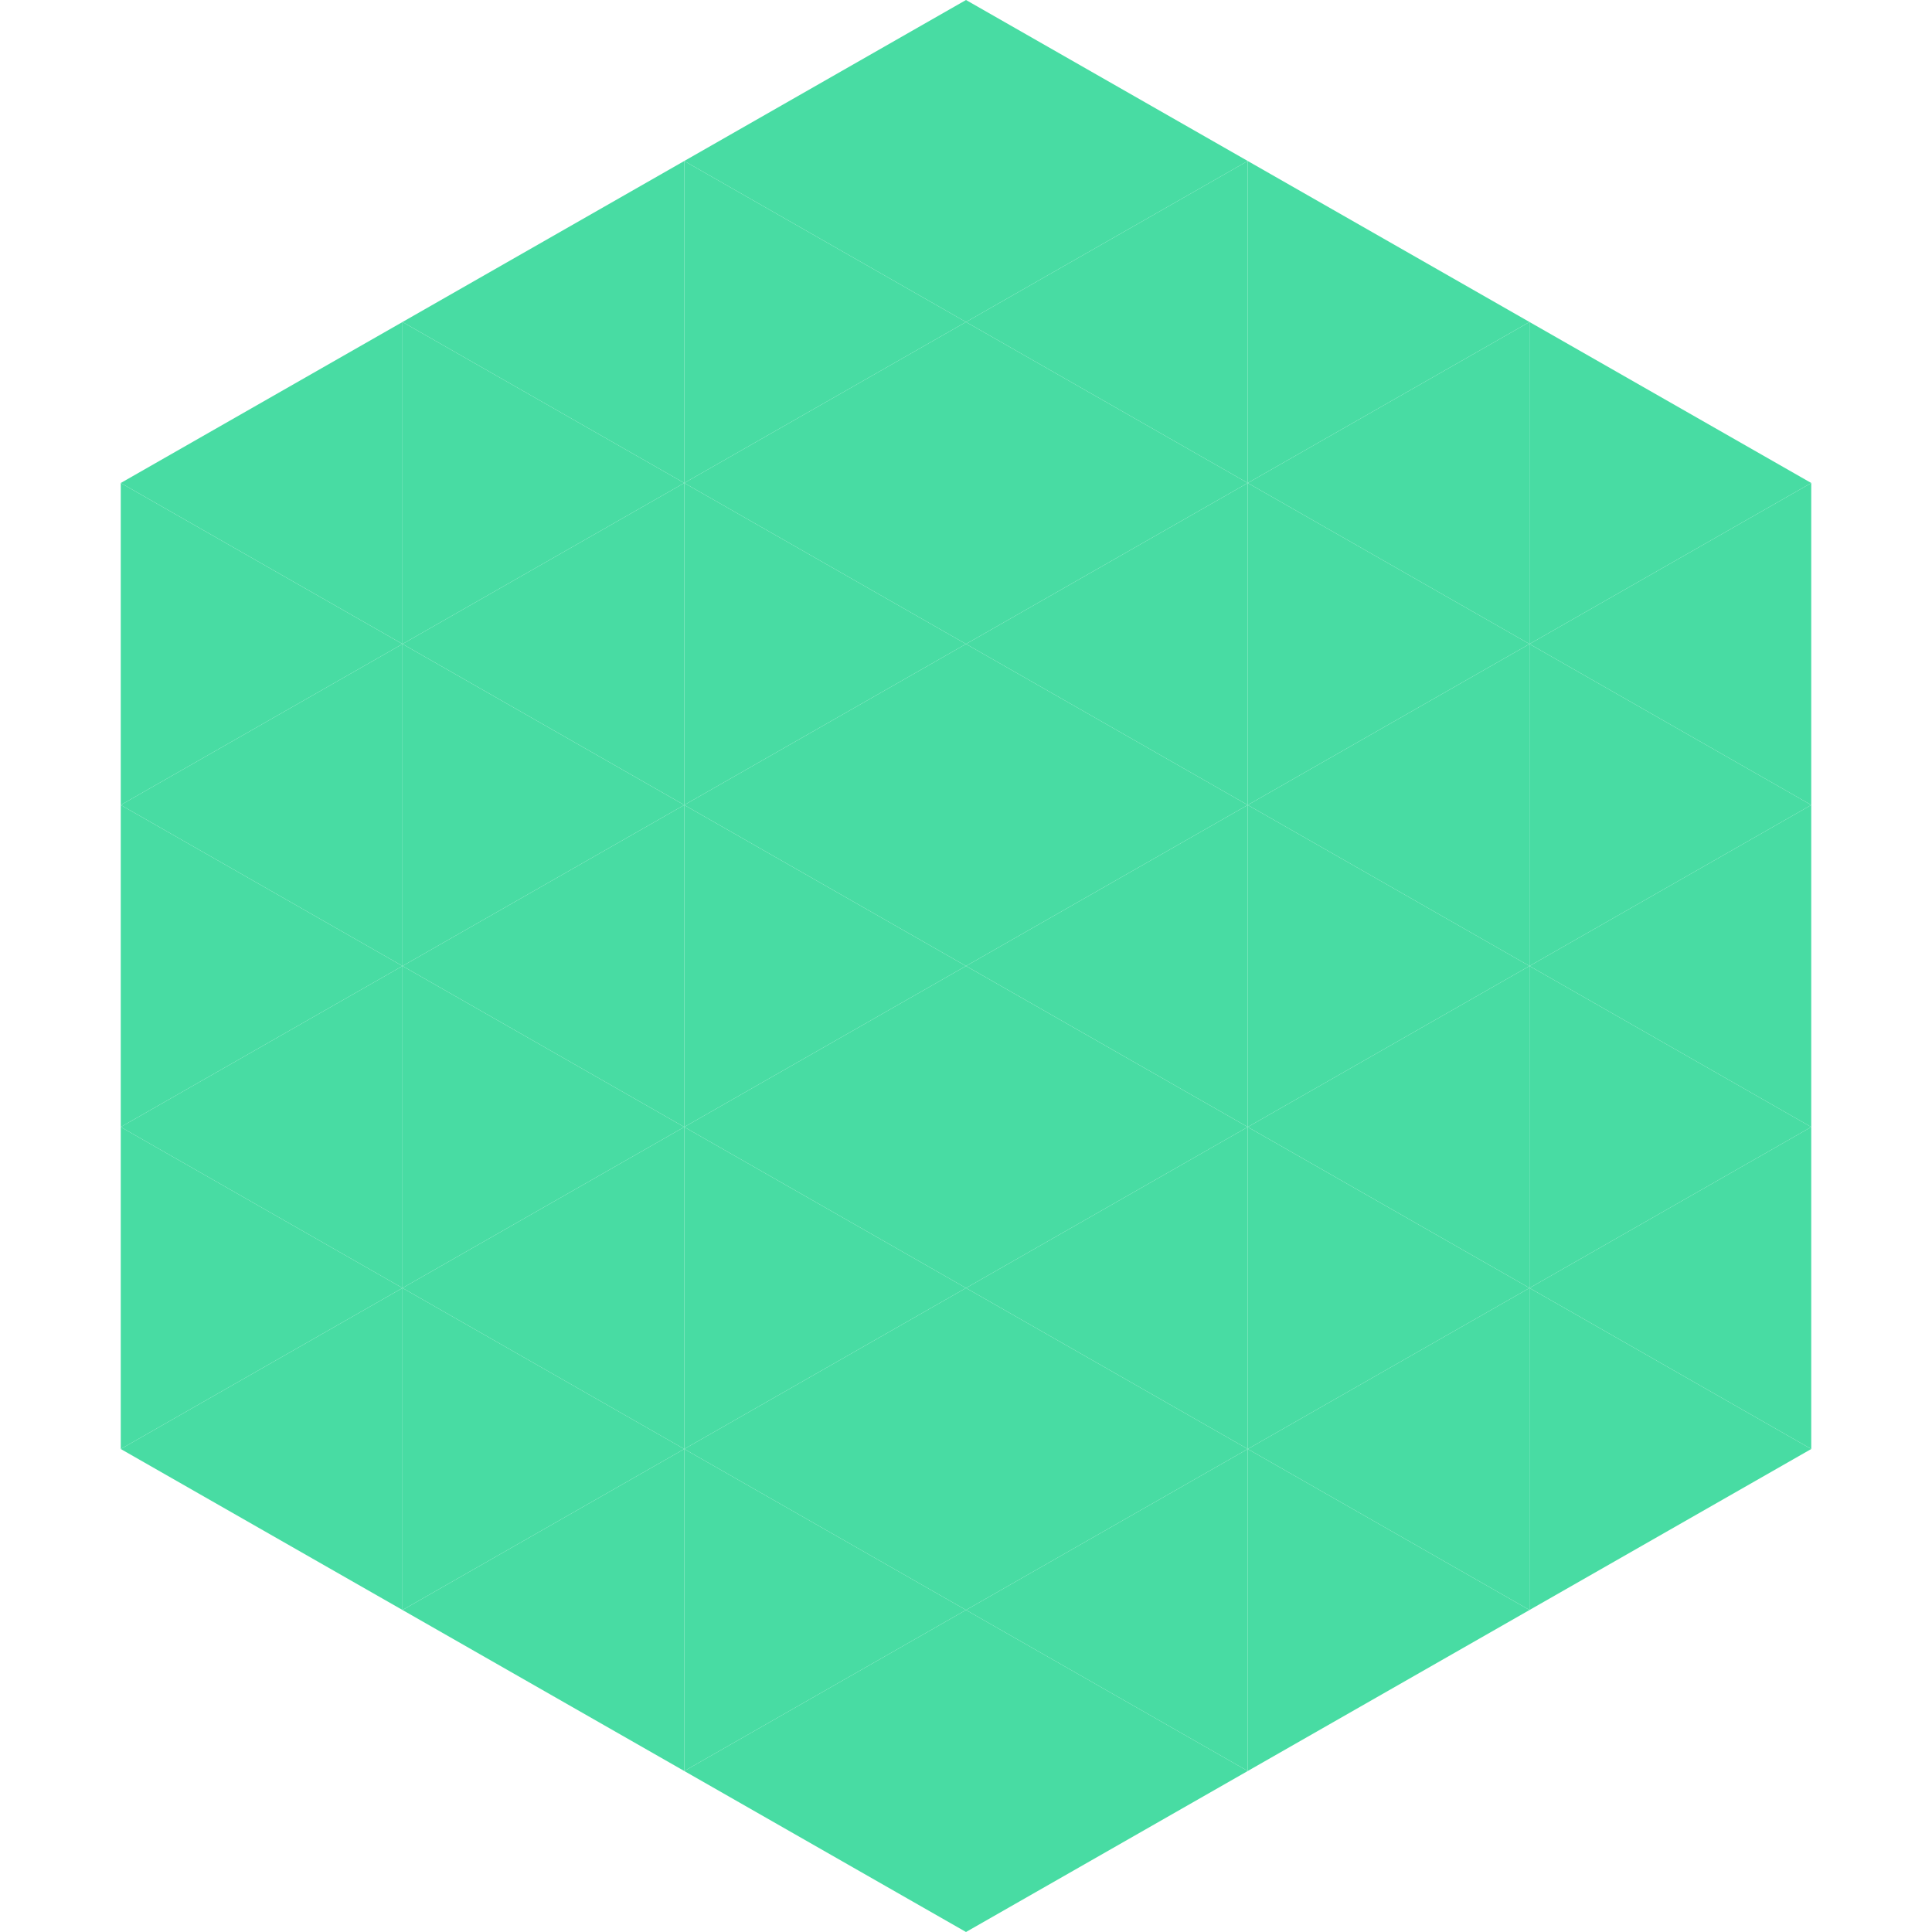
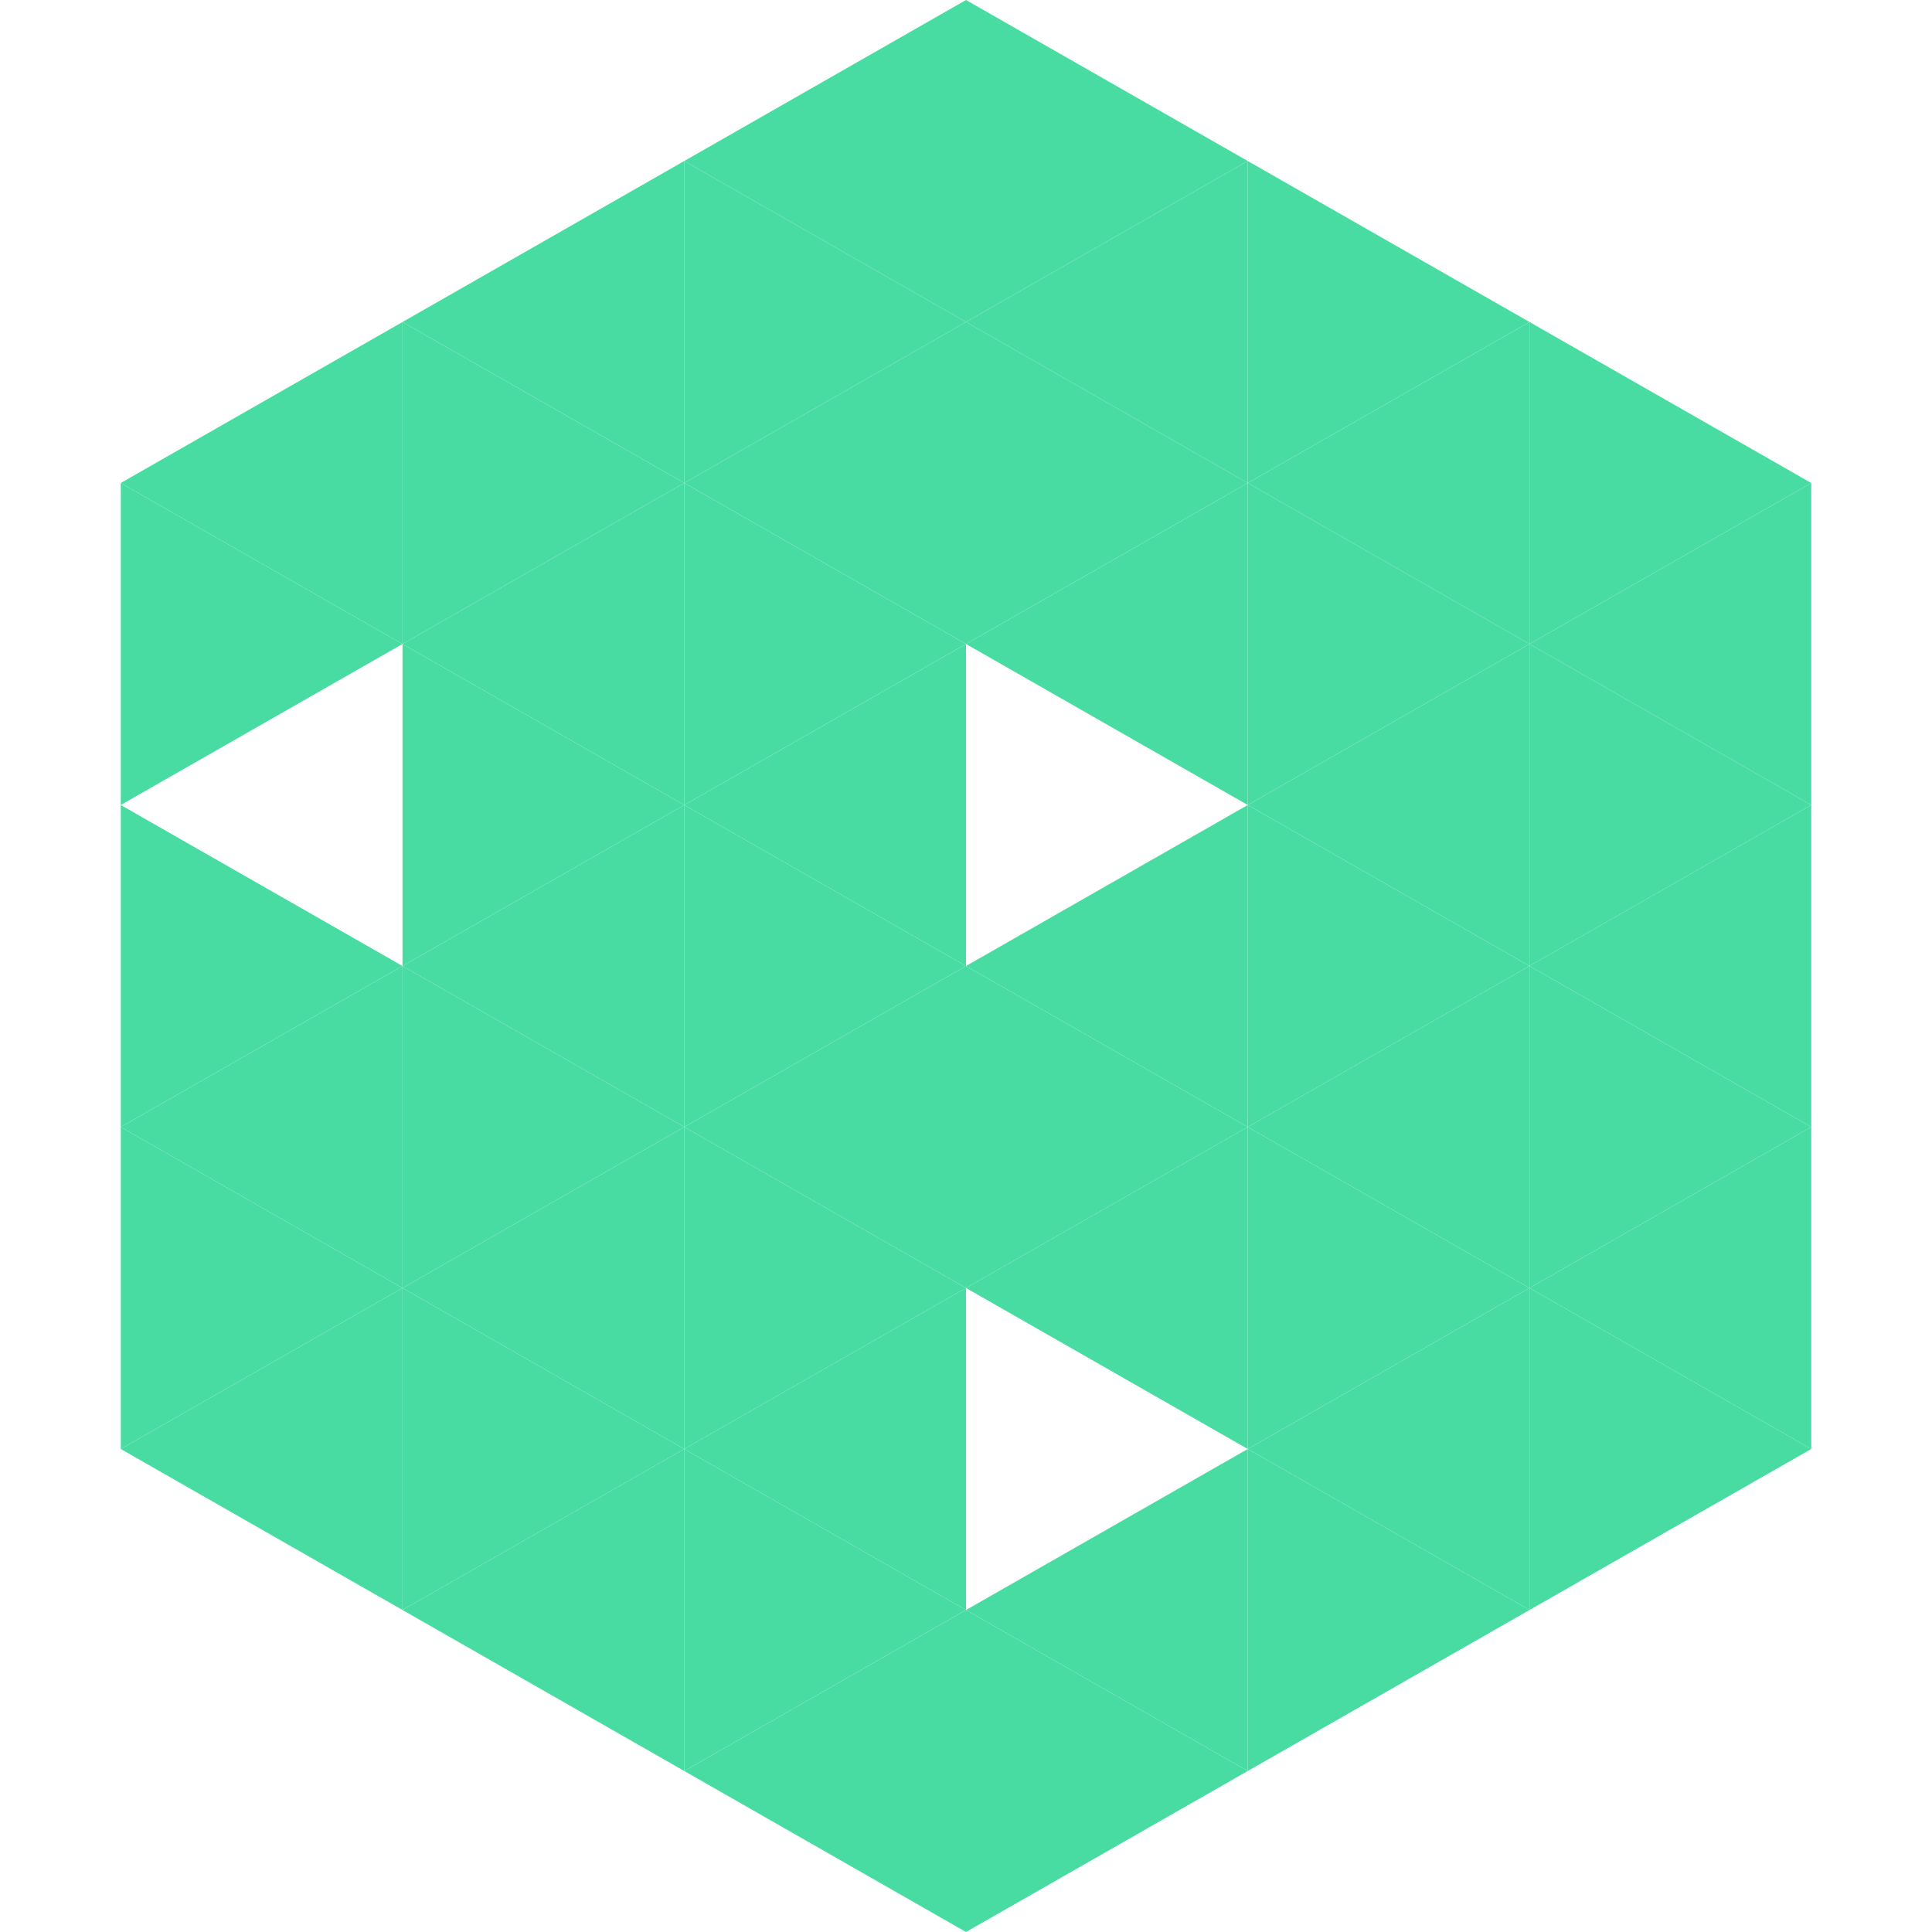
<svg xmlns="http://www.w3.org/2000/svg" width="240" height="240">
  <polygon points="50,40 15,60 50,80" style="fill:rgb(72,220,163)" />
  <polygon points="190,40 225,60 190,80" style="fill:rgb(72,220,163)" />
  <polygon points="15,60 50,80 15,100" style="fill:rgb(72,220,163)" />
  <polygon points="225,60 190,80 225,100" style="fill:rgb(72,220,163)" />
-   <polygon points="50,80 15,100 50,120" style="fill:rgb(72,220,163)" />
  <polygon points="190,80 225,100 190,120" style="fill:rgb(72,220,163)" />
  <polygon points="15,100 50,120 15,140" style="fill:rgb(72,220,163)" />
  <polygon points="225,100 190,120 225,140" style="fill:rgb(72,220,163)" />
  <polygon points="50,120 15,140 50,160" style="fill:rgb(72,220,163)" />
  <polygon points="190,120 225,140 190,160" style="fill:rgb(72,220,163)" />
  <polygon points="15,140 50,160 15,180" style="fill:rgb(72,220,163)" />
  <polygon points="225,140 190,160 225,180" style="fill:rgb(72,220,163)" />
  <polygon points="50,160 15,180 50,200" style="fill:rgb(72,220,163)" />
  <polygon points="190,160 225,180 190,200" style="fill:rgb(72,220,163)" />
  <polygon points="15,180 50,200 15,220" style="fill:rgb(255,255,255); fill-opacity:0" />
  <polygon points="225,180 190,200 225,220" style="fill:rgb(255,255,255); fill-opacity:0" />
  <polygon points="50,0 85,20 50,40" style="fill:rgb(255,255,255); fill-opacity:0" />
  <polygon points="190,0 155,20 190,40" style="fill:rgb(255,255,255); fill-opacity:0" />
  <polygon points="85,20 50,40 85,60" style="fill:rgb(72,220,163)" />
  <polygon points="155,20 190,40 155,60" style="fill:rgb(72,220,163)" />
  <polygon points="50,40 85,60 50,80" style="fill:rgb(72,220,163)" />
  <polygon points="190,40 155,60 190,80" style="fill:rgb(72,220,163)" />
  <polygon points="85,60 50,80 85,100" style="fill:rgb(72,220,163)" />
  <polygon points="155,60 190,80 155,100" style="fill:rgb(72,220,163)" />
  <polygon points="50,80 85,100 50,120" style="fill:rgb(72,220,163)" />
  <polygon points="190,80 155,100 190,120" style="fill:rgb(72,220,163)" />
  <polygon points="85,100 50,120 85,140" style="fill:rgb(72,220,163)" />
  <polygon points="155,100 190,120 155,140" style="fill:rgb(72,220,163)" />
  <polygon points="50,120 85,140 50,160" style="fill:rgb(72,220,163)" />
  <polygon points="190,120 155,140 190,160" style="fill:rgb(72,220,163)" />
  <polygon points="85,140 50,160 85,180" style="fill:rgb(72,220,163)" />
  <polygon points="155,140 190,160 155,180" style="fill:rgb(72,220,163)" />
  <polygon points="50,160 85,180 50,200" style="fill:rgb(72,220,163)" />
  <polygon points="190,160 155,180 190,200" style="fill:rgb(72,220,163)" />
  <polygon points="85,180 50,200 85,220" style="fill:rgb(72,220,163)" />
  <polygon points="155,180 190,200 155,220" style="fill:rgb(72,220,163)" />
  <polygon points="120,0 85,20 120,40" style="fill:rgb(72,220,163)" />
  <polygon points="120,0 155,20 120,40" style="fill:rgb(72,220,163)" />
  <polygon points="85,20 120,40 85,60" style="fill:rgb(72,220,163)" />
  <polygon points="155,20 120,40 155,60" style="fill:rgb(72,220,163)" />
  <polygon points="120,40 85,60 120,80" style="fill:rgb(72,220,163)" />
  <polygon points="120,40 155,60 120,80" style="fill:rgb(72,220,163)" />
  <polygon points="85,60 120,80 85,100" style="fill:rgb(72,220,163)" />
  <polygon points="155,60 120,80 155,100" style="fill:rgb(72,220,163)" />
  <polygon points="120,80 85,100 120,120" style="fill:rgb(72,220,163)" />
-   <polygon points="120,80 155,100 120,120" style="fill:rgb(72,220,163)" />
  <polygon points="85,100 120,120 85,140" style="fill:rgb(72,220,163)" />
  <polygon points="155,100 120,120 155,140" style="fill:rgb(72,220,163)" />
  <polygon points="120,120 85,140 120,160" style="fill:rgb(72,220,163)" />
  <polygon points="120,120 155,140 120,160" style="fill:rgb(72,220,163)" />
  <polygon points="85,140 120,160 85,180" style="fill:rgb(72,220,163)" />
  <polygon points="155,140 120,160 155,180" style="fill:rgb(72,220,163)" />
  <polygon points="120,160 85,180 120,200" style="fill:rgb(72,220,163)" />
-   <polygon points="120,160 155,180 120,200" style="fill:rgb(72,220,163)" />
  <polygon points="85,180 120,200 85,220" style="fill:rgb(72,220,163)" />
  <polygon points="155,180 120,200 155,220" style="fill:rgb(72,220,163)" />
  <polygon points="120,200 85,220 120,240" style="fill:rgb(72,220,163)" />
  <polygon points="120,200 155,220 120,240" style="fill:rgb(72,220,163)" />
  <polygon points="85,220 120,240 85,260" style="fill:rgb(255,255,255); fill-opacity:0" />
  <polygon points="155,220 120,240 155,260" style="fill:rgb(255,255,255); fill-opacity:0" />
</svg>